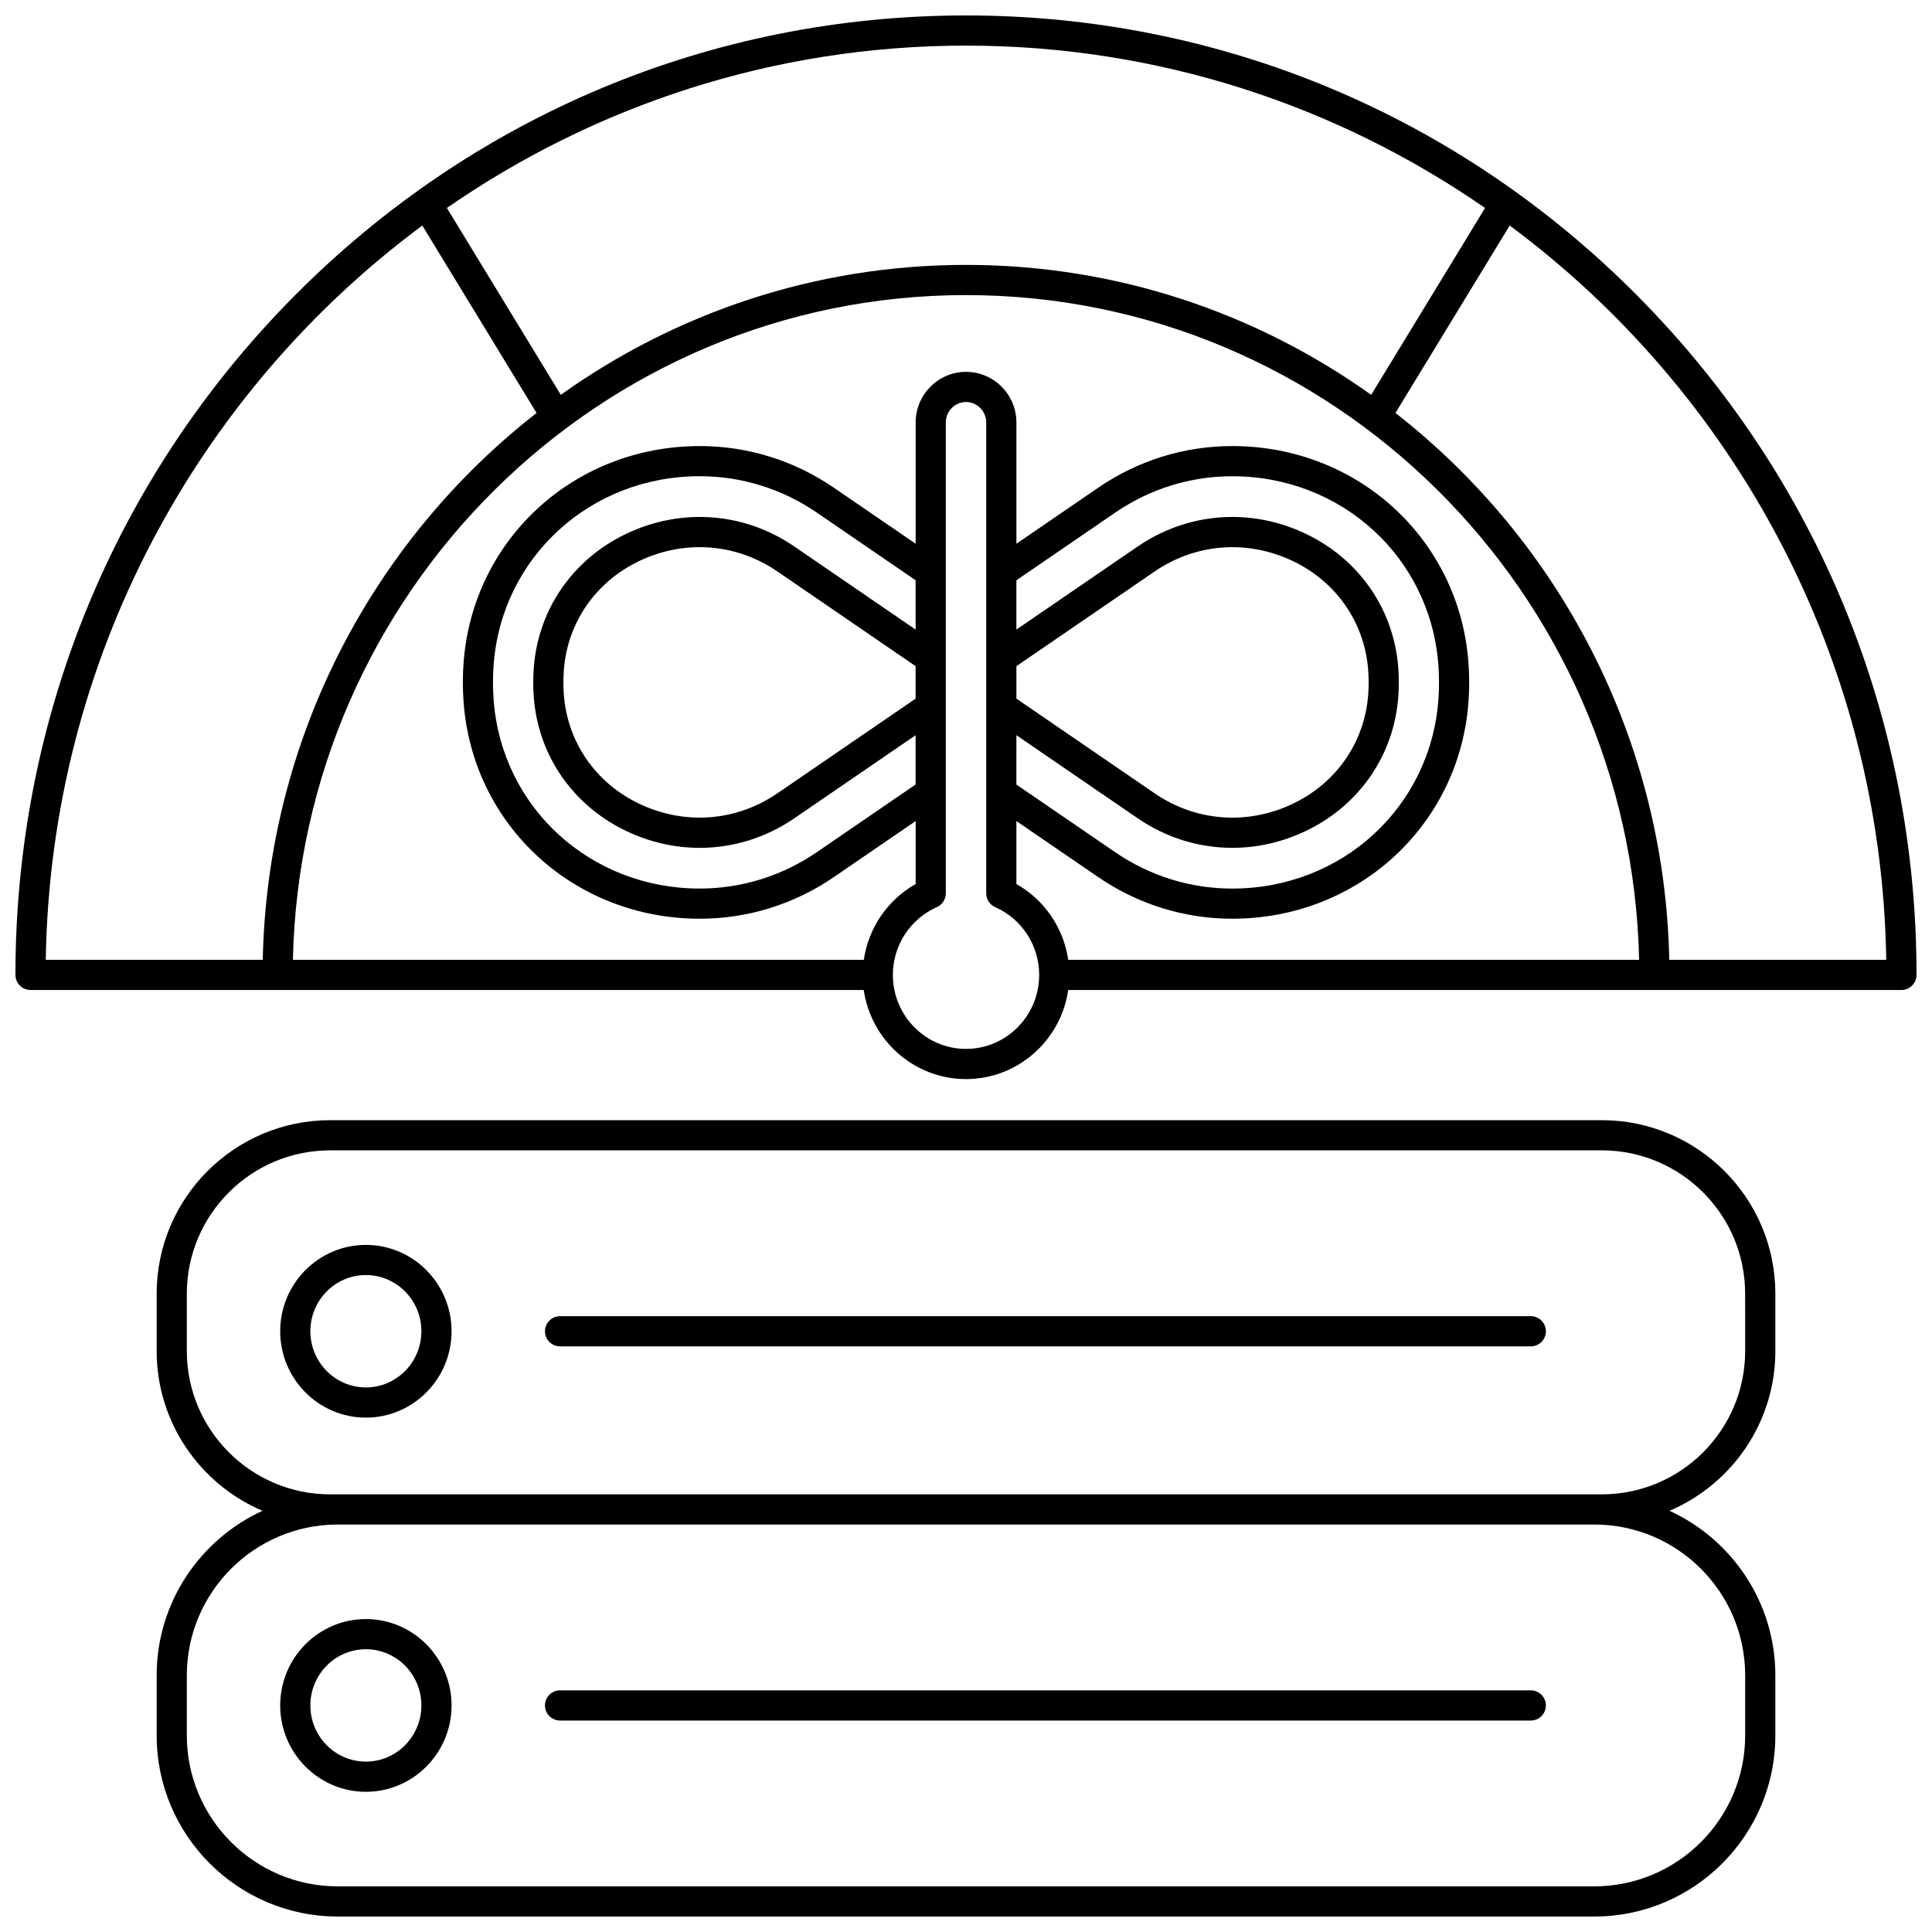
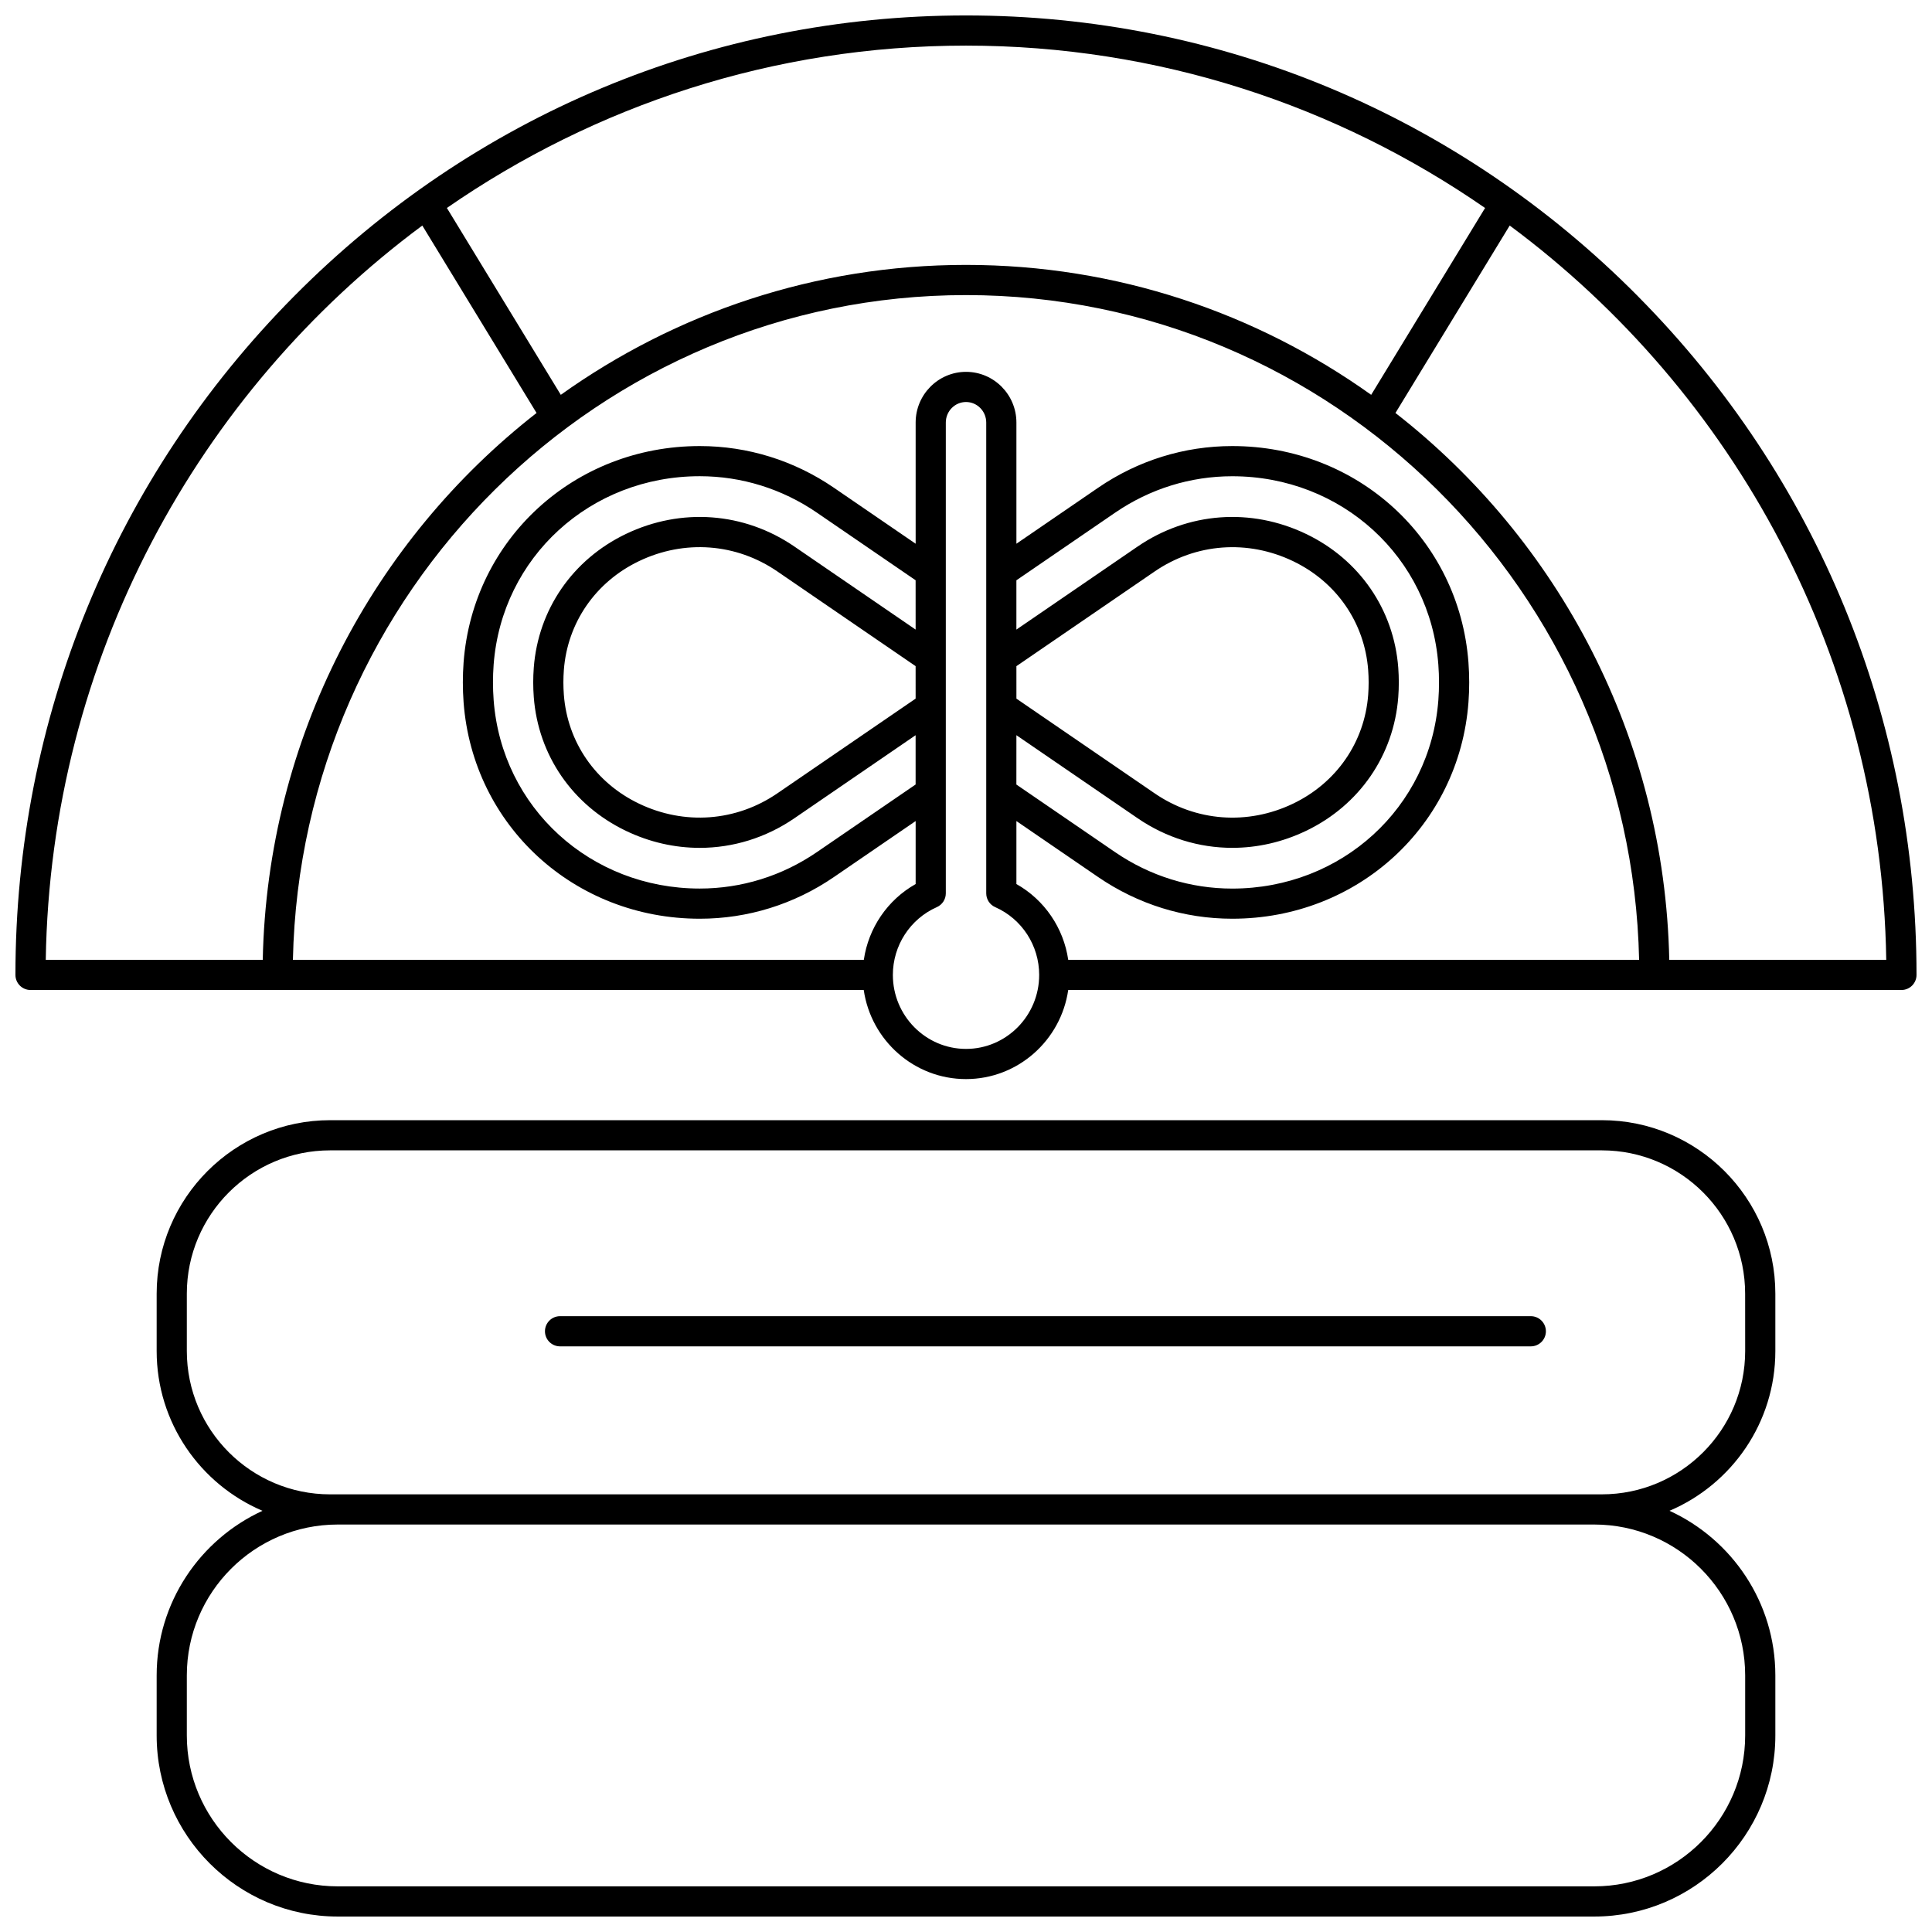
<svg xmlns="http://www.w3.org/2000/svg" width="800px" height="800px" version="1.1" viewBox="144 144 512 512">
  <defs>
    <clipPath id="b">
      <path d="m148.09 148.09h503.81v281.91h-503.81z" />
    </clipPath>
    <clipPath id="a">
      <path d="m185 440h430v211.9h-430z" />
    </clipPath>
  </defs>
  <g clip-path="url(#b)">
    <path d="m578.14 222.58c-47.582-48.035-110.84-74.488-178.14-74.488-67.297 0-130.56 26.453-178.14 74.488-47.57 48.02-73.77 111.87-73.77 179.78 0 2.207 1.789 4 4 4h220.81c1.926 13.332 13.344 23.609 27.094 23.609 13.754 0 25.168-10.273 27.094-23.609h220.81c2.207 0 4-1.789 4-4-0.004-67.91-26.199-131.76-73.77-179.78zm-40.574-23.469-30.188 49.523c-30.375-21.68-67.426-34.434-107.38-34.434s-77 12.754-107.38 34.434l-30.188-49.523c39.184-27.125 86.566-43.023 137.56-43.023s98.375 15.898 137.56 43.023zm-281.65 4.66 30.277 49.672c-43.16 33.68-71.34 86.012-72.562 144.92h-57.504c1.266-79.785 40.297-150.46 99.789-194.59zm144.09 218.2c-10.691 0-19.387-8.797-19.387-19.609 0-7.781 4.574-14.832 11.648-17.961 1.449-0.641 2.383-2.074 2.383-3.656v-26.762-0.008-22.75-0.008-12.75-0.008-22.75-0.008-39.719c0-3.004 2.402-5.445 5.356-5.445s5.356 2.441 5.356 5.445v39.719 0.008 22.75 0.008 12.75 0.008 22.75 0.008 26.762c0 1.582 0.934 3.019 2.383 3.656 7.078 3.125 11.648 10.176 11.648 17.961 0 10.812-8.695 19.609-19.387 19.609zm-13.355-92.828-36.641 25.098c-10.926 7.484-24.637 8.504-36.684 2.723-11.512-5.523-18.949-16.305-19.898-28.844-0.082-1.086-0.125-2.191-0.125-3.281 0-1.09 0.043-2.195 0.125-3.285 0.949-12.535 8.387-23.316 19.895-28.84 12.047-5.781 25.758-4.762 36.684 2.723l36.641 25.098zm0-18.297-32.121-22.004c-13.312-9.121-30.008-10.367-44.664-3.336-14.121 6.777-23.246 20.027-24.41 35.445-0.098 1.289-0.148 2.598-0.148 3.891 0 1.293 0.051 2.602 0.148 3.887 1.164 15.422 10.293 28.672 24.41 35.449 6.289 3.019 12.953 4.512 19.566 4.512 8.793 0 17.496-2.641 25.094-7.848l32.121-22.004v13.062l-26.168 17.922c-9.219 6.316-19.953 9.652-31.039 9.652-28.984 0-52.465-21.457-54.617-49.914-0.117-1.578-0.18-3.168-0.18-4.723 0-1.547 0.059-3.133 0.176-4.707 2.152-28.465 25.637-49.93 54.621-49.93 11.086 0 21.82 3.34 31.039 9.652l26.168 17.922zm26.707 9.695 36.641-25.098c10.926-7.481 24.637-8.504 36.684-2.727 11.512 5.523 18.949 16.305 19.898 28.84 0.082 1.094 0.125 2.199 0.125 3.289 0 1.086-0.043 2.191-0.121 3.285-0.949 12.535-8.387 23.316-19.898 28.84-12.047 5.781-25.758 4.762-36.684-2.723l-36.641-25.102zm0 18.293 32.121 22.004c7.602 5.207 16.301 7.848 25.094 7.848 6.613 0 13.277-1.492 19.566-4.512 14.121-6.773 23.25-20.027 24.414-35.449 0.098-1.293 0.145-2.598 0.145-3.883s-0.051-2.594-0.145-3.887c-1.164-15.422-10.293-28.672-24.414-35.449-14.652-7.031-31.348-5.781-44.664 3.336l-32.121 22.004v-13.062l26.168-17.922c9.219-6.316 19.949-9.652 31.035-9.652 28.984 0 52.465 21.457 54.617 49.914 0.117 1.578 0.18 3.168 0.18 4.723 0 1.547-0.059 3.133-0.176 4.707-2.152 28.461-25.633 49.926-54.625 49.93-11.082 0-21.812-3.34-31.035-9.652l-26.168-17.922zm13.734 59.527c-1.23-8.441-6.289-15.887-13.734-20.082v-16.691l21.648 14.828c10.559 7.231 22.852 11.055 35.562 11.055 33.211-0.004 60.117-24.648 62.59-57.332 0.133-1.773 0.195-3.559 0.195-5.301 0-1.754-0.066-3.543-0.199-5.32-2.469-32.672-29.379-57.309-62.59-57.309-12.707 0-25.004 3.82-35.555 11.055l-21.648 14.828v-32.109c0-7.414-5.988-13.441-13.352-13.441-7.363 0-13.352 6.031-13.352 13.441v32.109l-21.648-14.828c-10.555-7.231-22.852-11.055-35.559-11.055-33.211 0-60.121 24.645-62.594 57.332-0.133 1.773-0.195 3.559-0.195 5.301 0 1.75 0.066 3.543 0.199 5.32 2.469 32.672 29.379 57.309 62.59 57.309 12.707 0 25.004-3.82 35.559-11.055l21.648-14.828v16.691c-7.445 4.195-12.508 11.641-13.734 20.082h-151.3c2.109-97.504 81.32-176.16 178.38-176.16s176.27 78.656 178.38 176.16h-151.29zm159.28 0c-1.223-58.906-29.402-111.24-72.562-144.92l30.277-49.672c59.496 44.125 98.527 114.8 99.789 194.59z" />
  </g>
  <g clip-path="url(#a)">
    <path d="m568.5 440.86h-337c-25.355 0-45.984 20.629-45.984 45.984v15.195c0 18.996 11.578 35.336 28.047 42.34-16.531 7.586-28.047 24.281-28.047 43.629v15.914c0 26.457 21.523 47.98 47.98 47.98h333.01c26.457 0 47.98-21.523 47.98-47.98v-15.918c0-19.348-11.516-36.043-28.047-43.629 16.469-7.004 28.047-23.344 28.047-42.34v-15.195c0.004-25.352-20.625-45.98-45.98-45.98zm37.988 147.14v15.918c0 22.047-17.938 39.984-39.984 39.984h-333.01c-22.047 0-39.984-17.938-39.984-39.984v-15.918c0-22.047 17.938-39.984 39.984-39.984h333.01c22.047 0 39.984 17.938 39.984 39.984zm0-85.969c0 20.945-17.039 37.984-37.984 37.984h-2l-333.01 0.004h-2c-20.945 0-37.984-17.039-37.984-37.984v-15.195c0-20.945 17.039-37.984 37.984-37.984h337c20.945 0 37.984 17.039 37.984 37.984z" />
  </g>
-   <path d="m240.96 473.91c-12.52 0-22.707 10.266-22.707 22.887 0 12.621 10.188 22.887 22.707 22.887 12.523 0 22.711-10.266 22.711-22.887-0.004-12.621-10.191-22.887-22.711-22.887zm0 37.773c-8.113 0-14.711-6.68-14.711-14.891s6.598-14.891 14.711-14.891c8.113 0 14.711 6.68 14.711 14.891 0 8.215-6.598 14.891-14.711 14.891z" />
  <path d="m549.68 492.8h-257.26c-2.207 0-4 1.789-4 4 0 2.207 1.789 4 4 4h257.26c2.207 0 4-1.789 4-4-0.004-2.211-1.793-4-4-4z" />
-   <path d="m240.96 573.07c-12.52 0-22.707 10.266-22.707 22.887 0 12.621 10.188 22.887 22.707 22.887 12.523 0 22.711-10.266 22.711-22.887-0.004-12.617-10.191-22.887-22.711-22.887zm0 37.777c-8.113 0-14.711-6.68-14.711-14.891 0-8.211 6.598-14.891 14.711-14.891 8.113 0 14.711 6.68 14.711 14.891 0 8.211-6.598 14.891-14.711 14.891z" />
-   <path d="m549.68 591.96h-257.26c-2.207 0-4 1.789-4 4 0 2.207 1.789 4 4 4h257.26c2.207 0 4-1.789 4-4-0.004-2.211-1.793-4-4-4z" />
</svg>